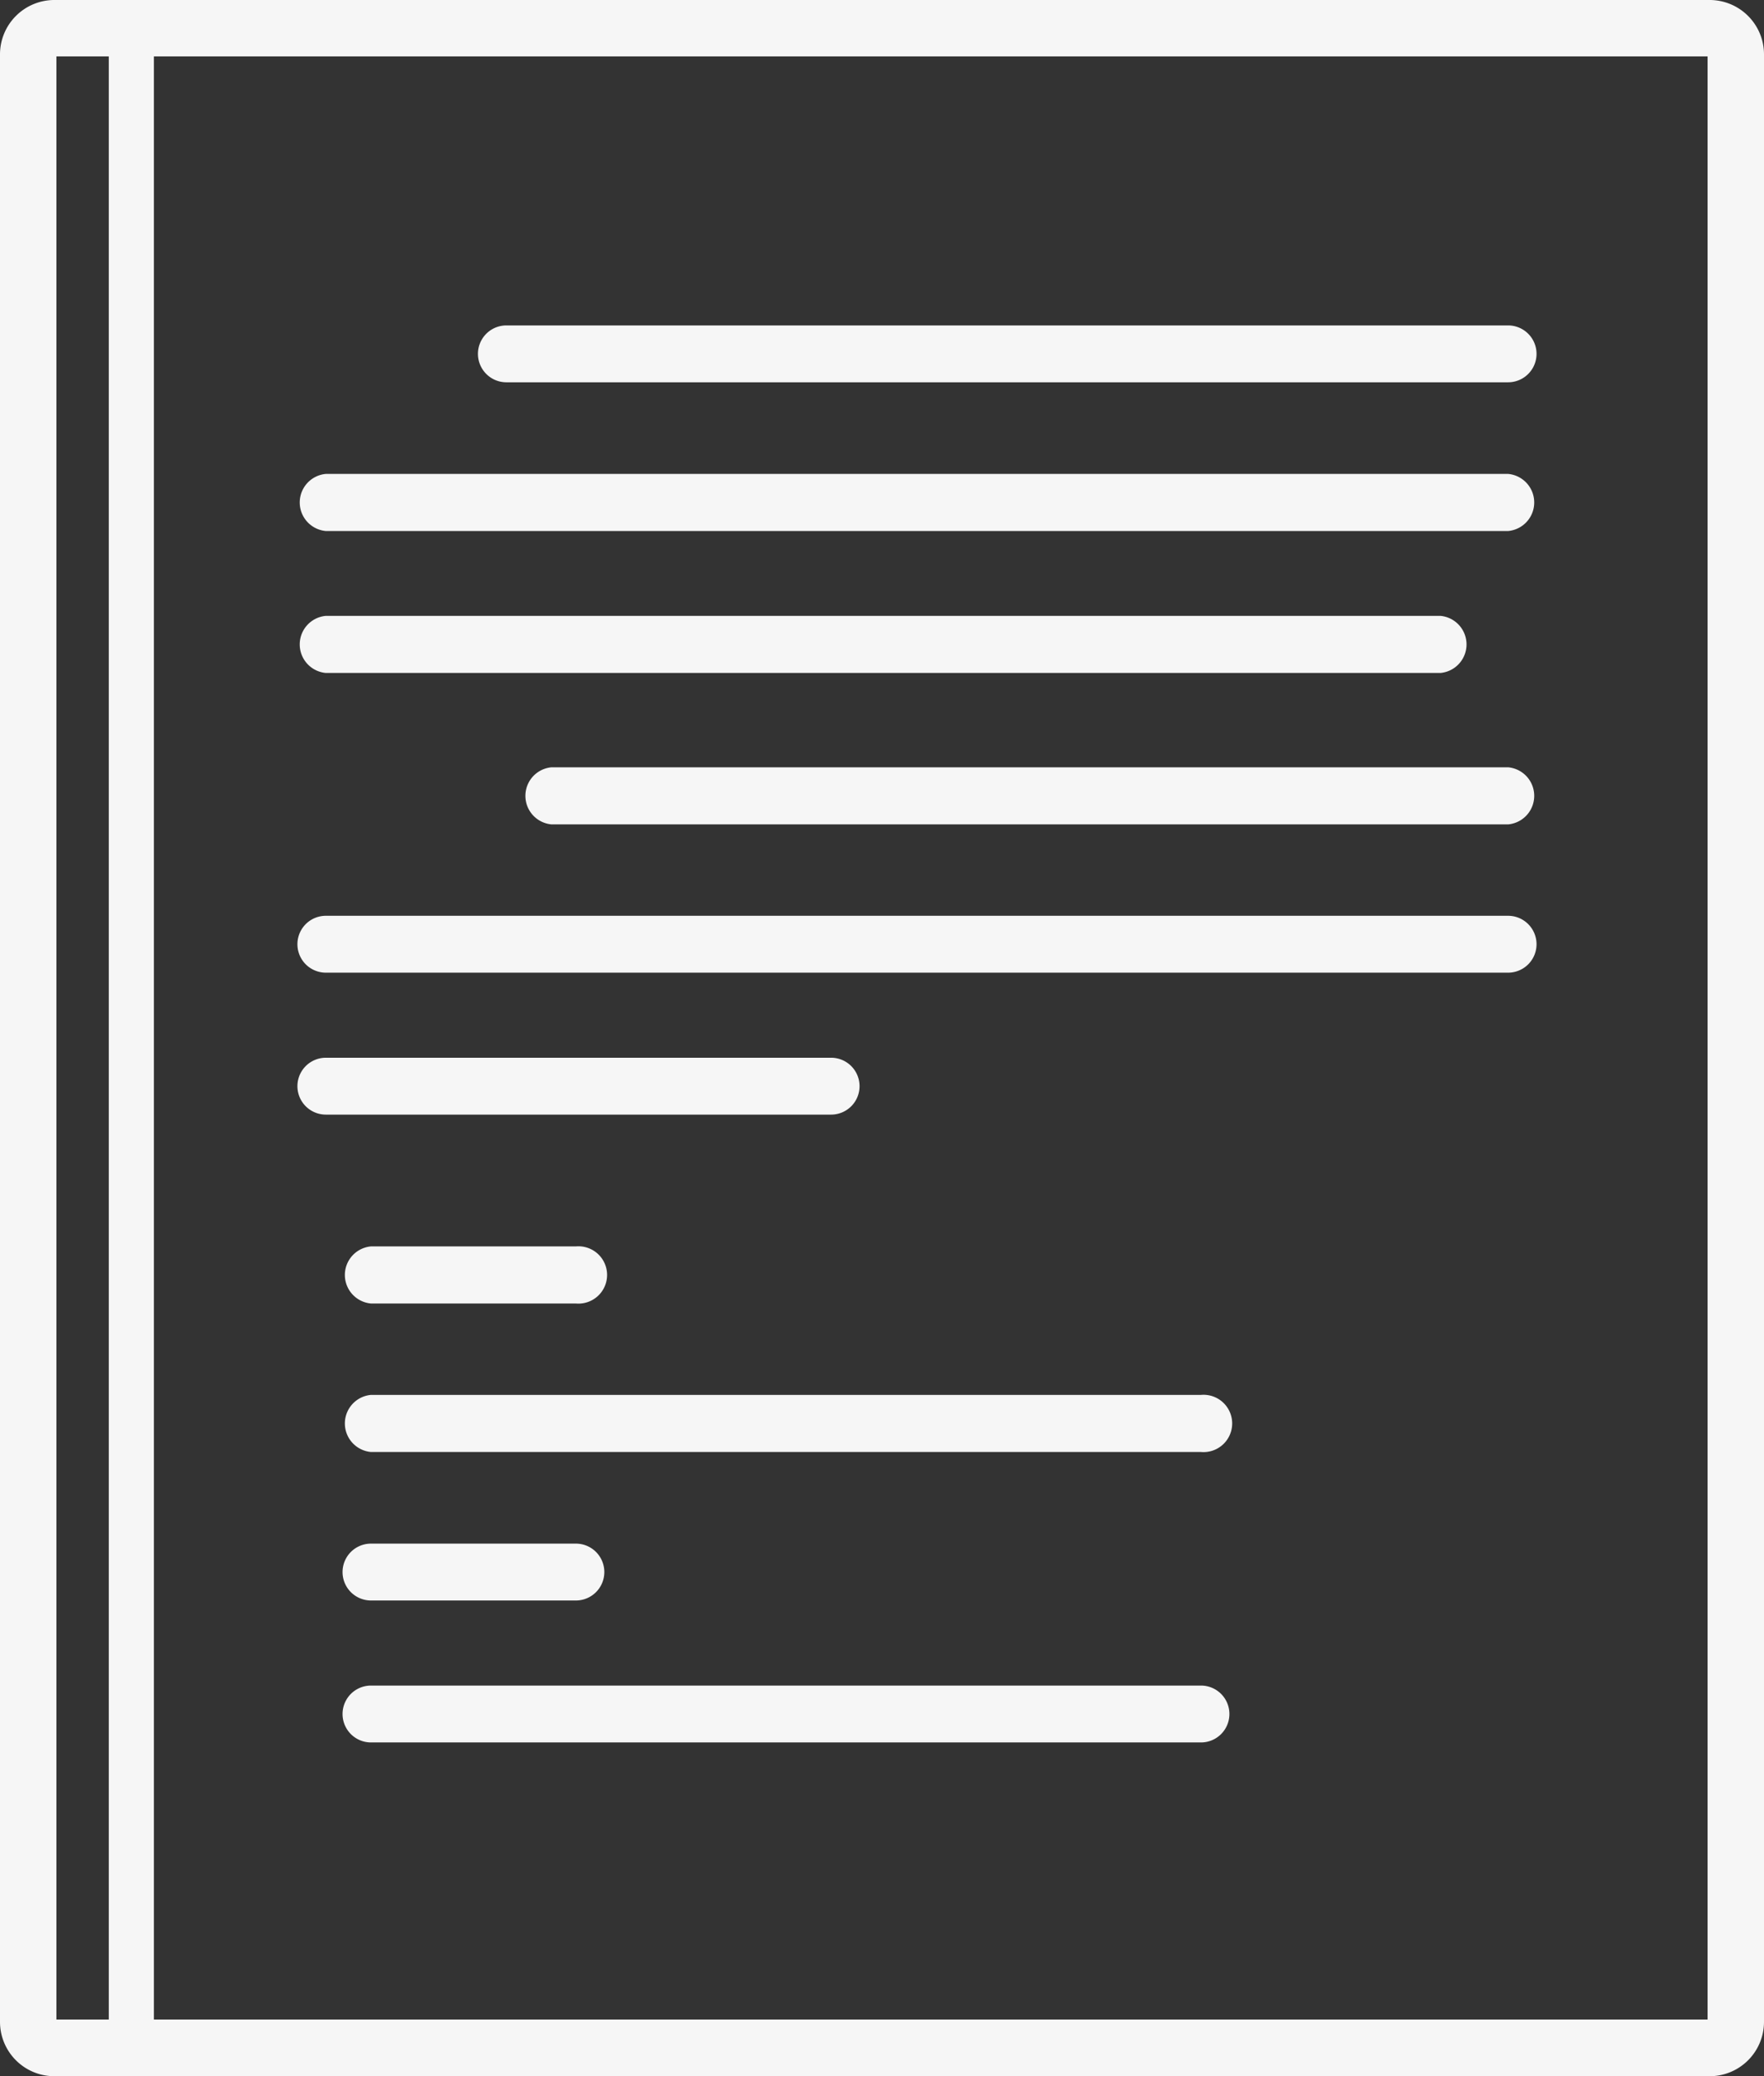
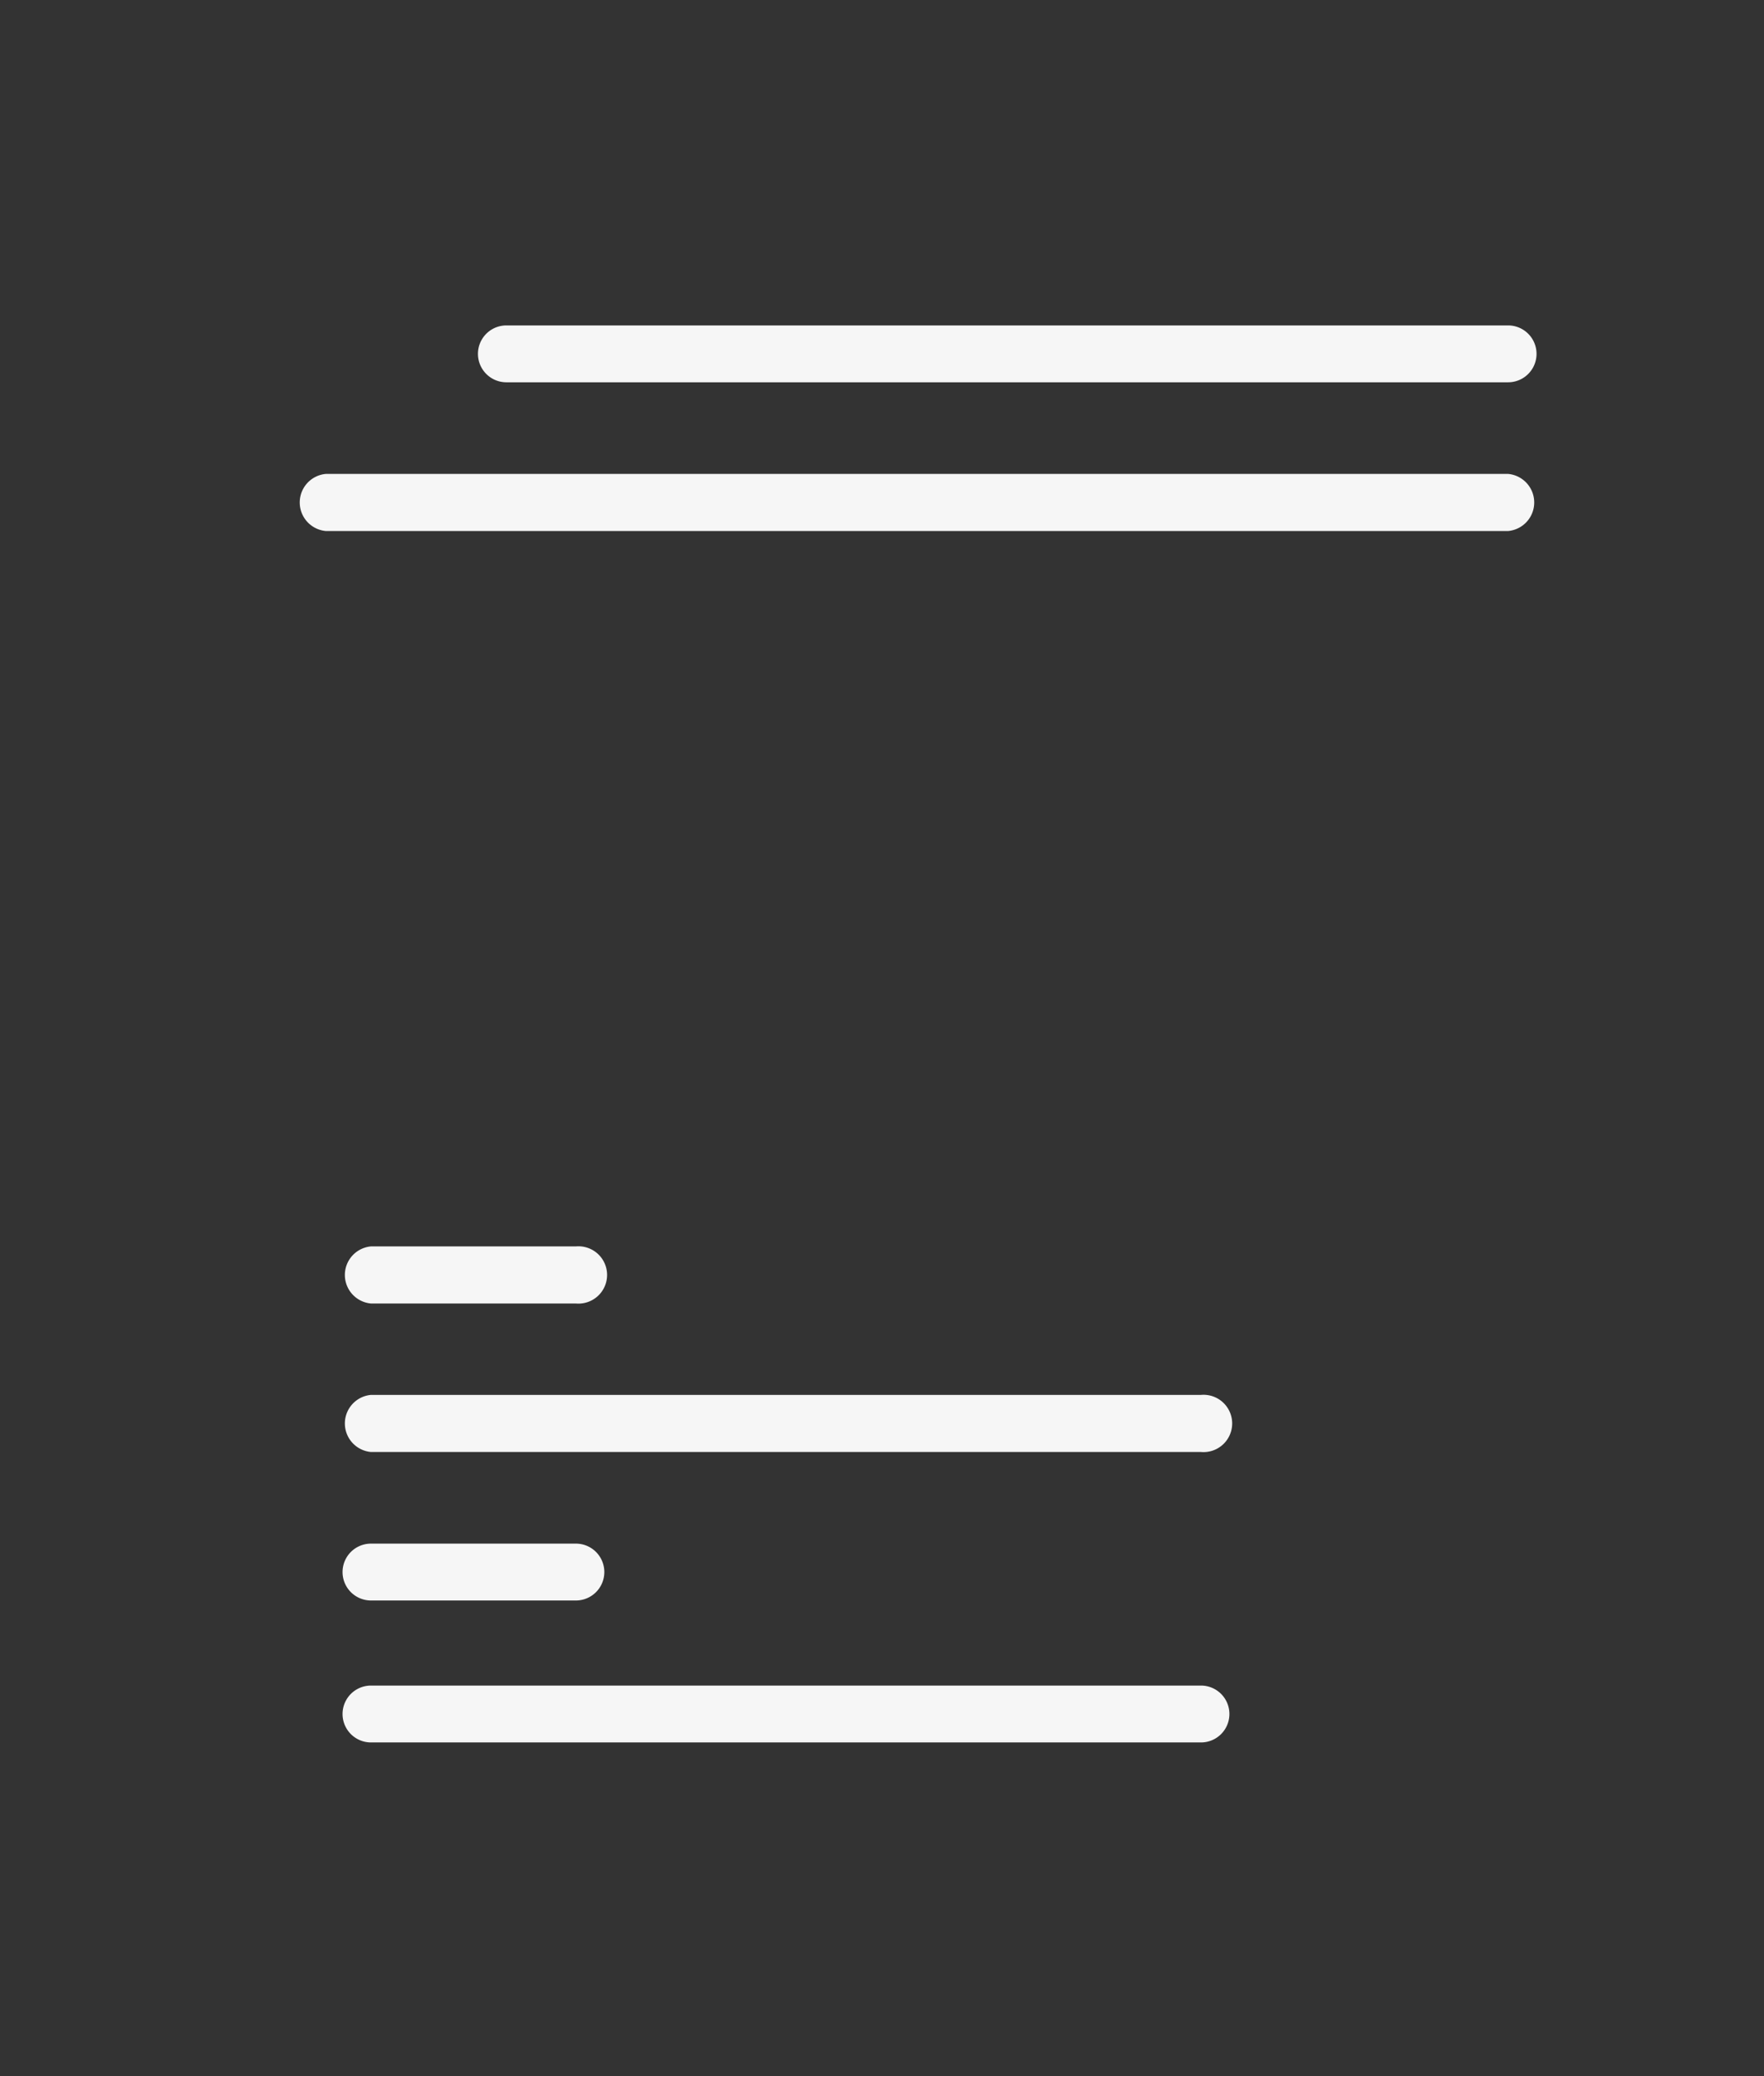
<svg xmlns="http://www.w3.org/2000/svg" viewBox="0 0 78.17 91.99">
  <rect x="0" y="0" width="78.17" height="91.99" fill="#333333" stroke="none" />
  <defs>
    <style>.cls-1{fill:#f6f6f6;}</style>
  </defs>
  <title>data-modelo</title>
  <g id="Capa_2" data-name="Capa 2">
    <g id="Material">
-       <path class="cls-1" d="M75.77,0H2.4A2.41,2.41,0,0,0,0,2.4V89.59A2.41,2.41,0,0,0,2.4,92H75.77a2.41,2.41,0,0,0,2.4-2.4V2.4A2.41,2.41,0,0,0,75.77,0ZM4.82,89.49H2.5V2.5H4.82Zm70.85,0H6.82V2.5H75.67Z" />
      <path class="cls-1" d="M22.44,16.94H66.83a1.26,1.26,0,1,0,0-2.52H22.44a1.26,1.26,0,1,0,0,2.52Z" />
      <path class="cls-1" d="M14.44,23.53H66.83a1.27,1.27,0,0,0,0-2.53H14.44a1.27,1.27,0,0,0,0,2.53Z" />
-       <path class="cls-1" d="M14.44,29.82H63.83a1.27,1.27,0,0,0,0-2.53H14.44a1.27,1.27,0,0,0,0,2.53Z" />
-       <path class="cls-1" d="M49.35,34H24.44a1.27,1.27,0,0,0,0,2.53H66.83a1.27,1.27,0,0,0,0-2.53Z" />
-       <path class="cls-1" d="M14.44,43.1H66.83a1.26,1.26,0,0,0,0-2.52H14.44a1.26,1.26,0,0,0,0,2.52Z" />
-       <path class="cls-1" d="M14.44,49.39H36.83a1.26,1.26,0,1,0,0-2.52H14.44a1.26,1.26,0,0,0,0,2.52Z" />
      <path class="cls-1" d="M25.52,68.4H16.44a1.26,1.26,0,1,0,0,2.52h9.08a1.26,1.26,0,1,0,0-2.52Z" />
      <path class="cls-1" d="M25.52,55.23H16.44a1.27,1.27,0,0,0,0,2.53h9.08a1.27,1.27,0,1,0,0-2.53Z" />
      <path class="cls-1" d="M53.22,74.69H16.44a1.26,1.26,0,1,0,0,2.52H53.22a1.26,1.26,0,1,0,0-2.52Z" />
      <path class="cls-1" d="M53.22,61.81H16.44a1.27,1.27,0,0,0,0,2.53H53.22a1.27,1.27,0,1,0,0-2.53Z" />
    </g>
  </g>
</svg>